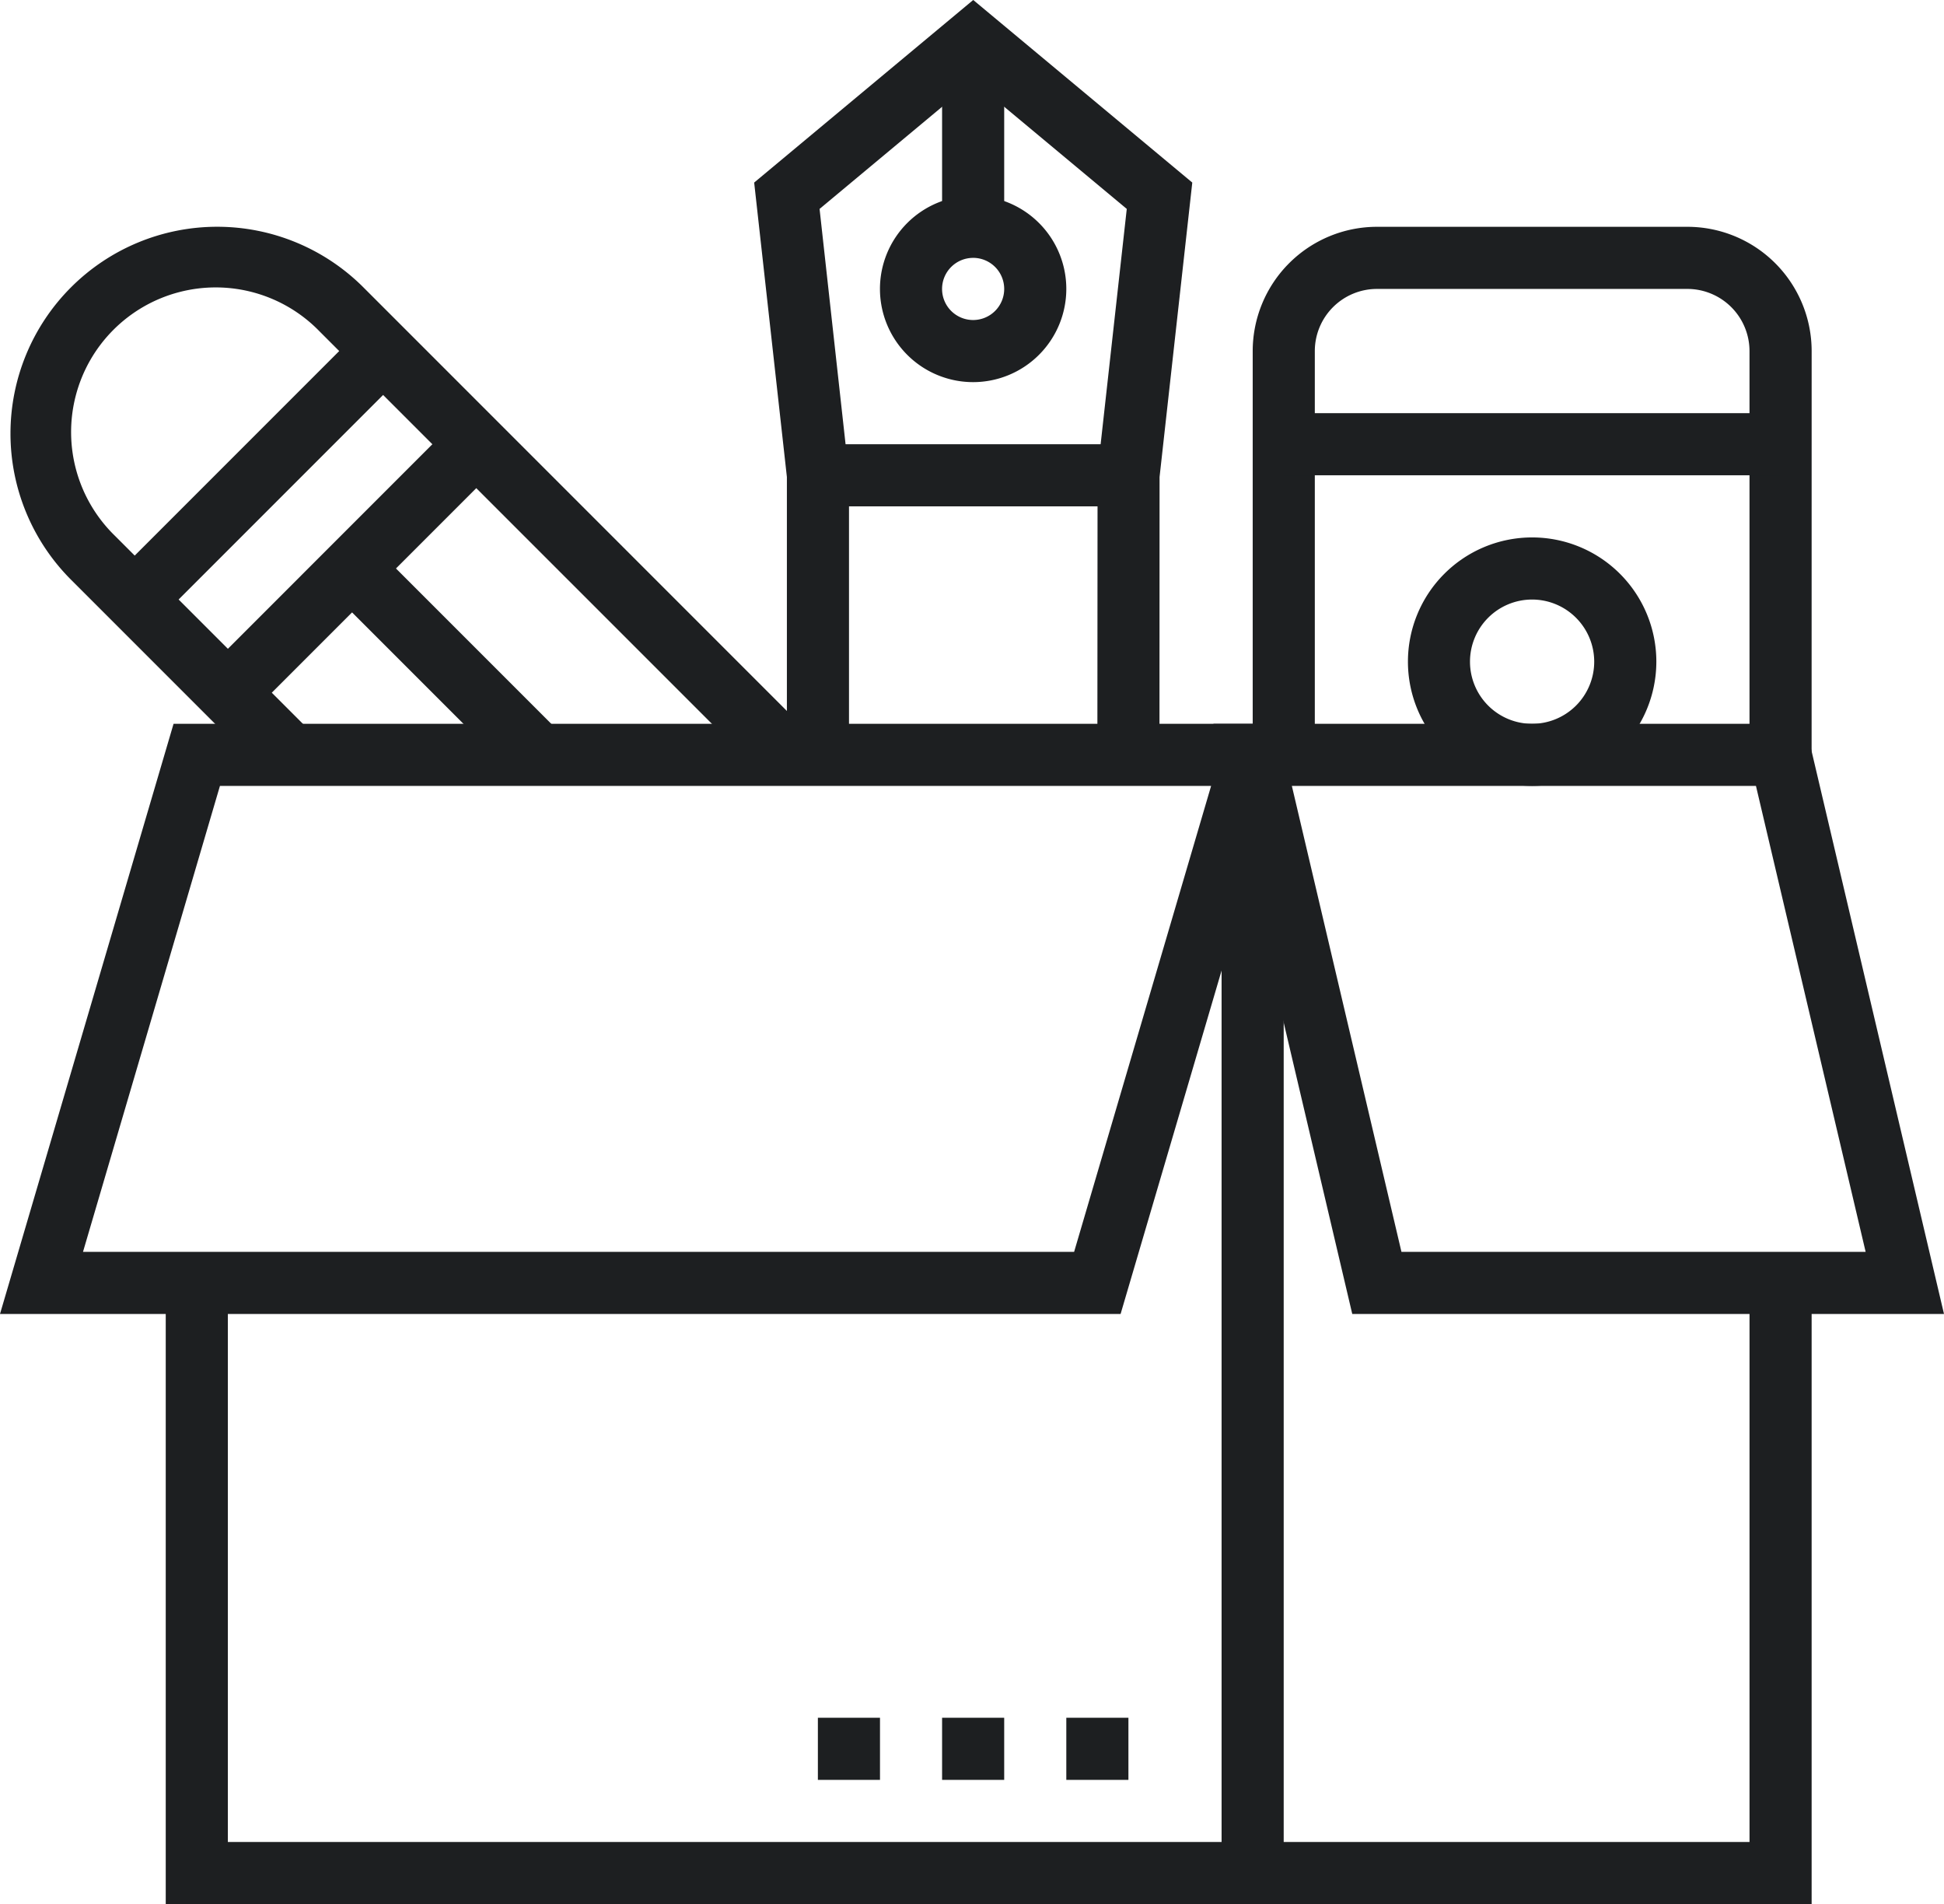
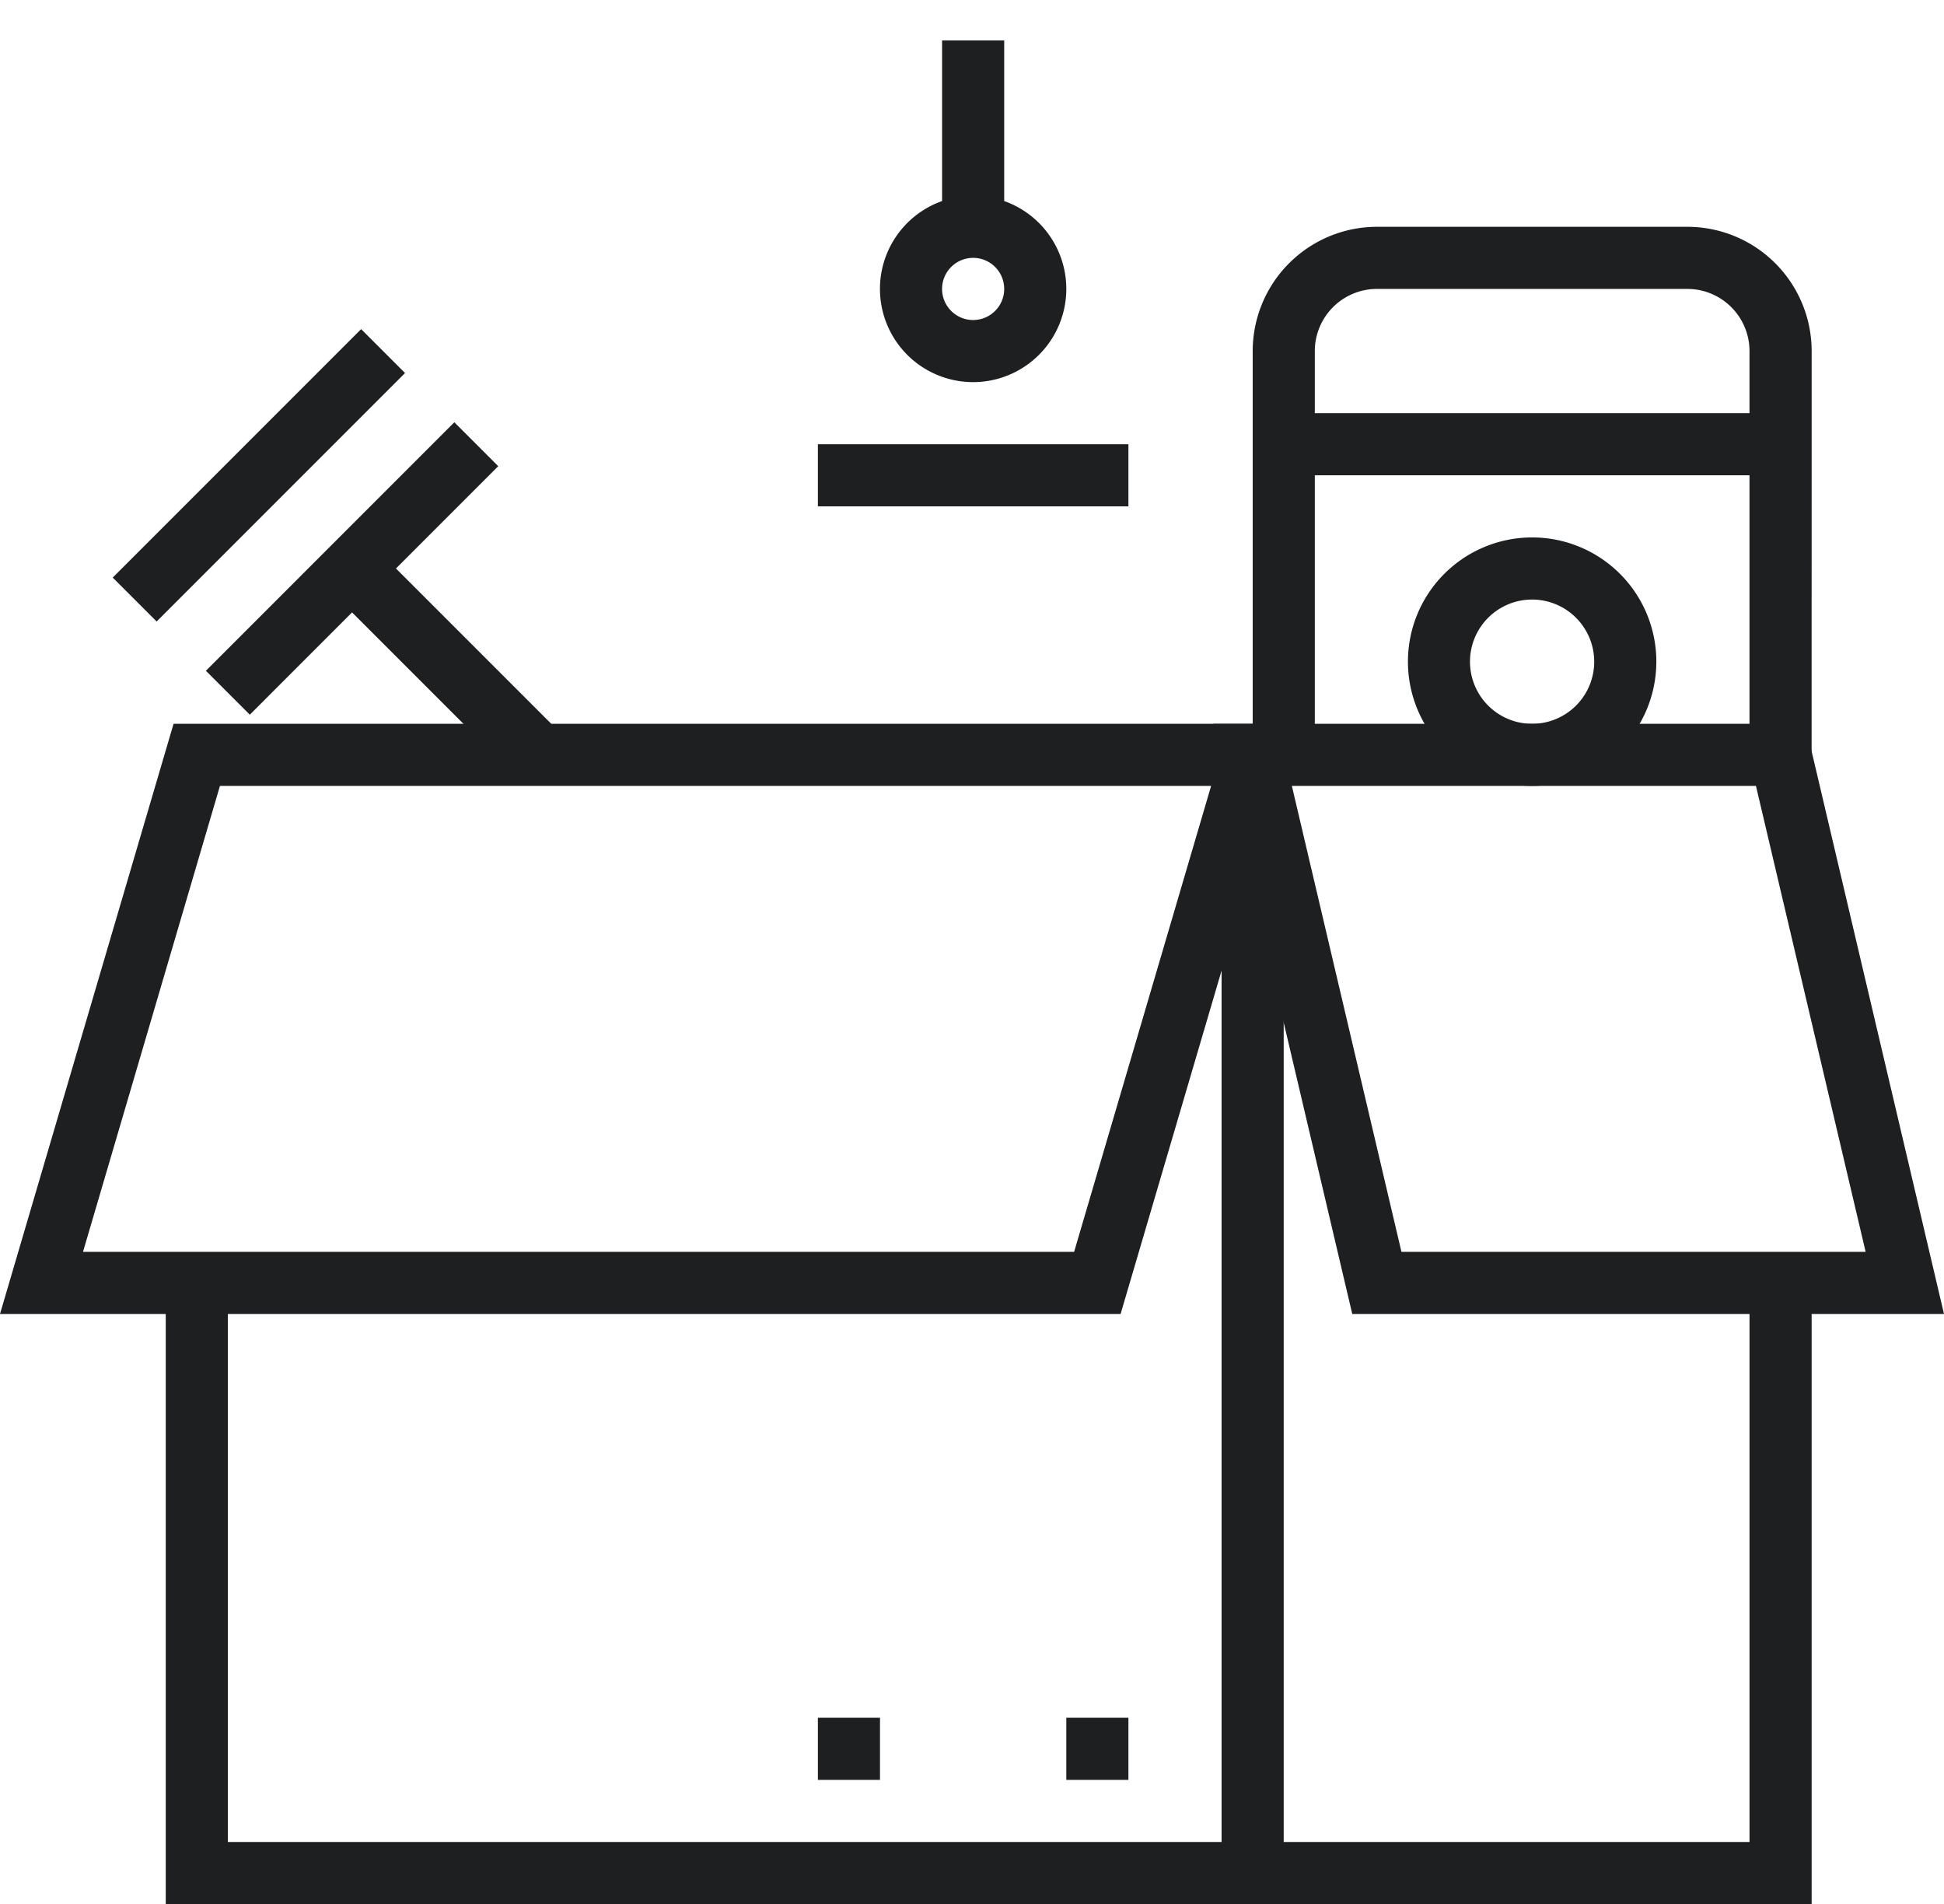
<svg xmlns="http://www.w3.org/2000/svg" width="104.568" height="102.4" viewBox="0 0 104.568 102.4">
  <g id="Group_35" data-name="Group 35" transform="translate(-96.769 -665.7)">
    <g id="Group_17" data-name="Group 17" transform="translate(96.769 704.624)">
      <path id="Path_8" data-name="Path 8" d="M157.046,721.261H96.769l9.336-31.738h60.277Zm-55.812-3.341h53.312l7.369-25.057H108.6Z" transform="translate(-96.769 -689.523)" fill="#1d1f21" />
    </g>
    <g id="Group_18" data-name="Group 18" transform="translate(105.684 734.691)">
      <path id="Path_9" data-name="Path 9" d="M190.758,741.334H102.225V707.925h3.341v30.068h81.851V707.925h3.341Z" transform="translate(-102.225 -707.925)" fill="#1d1f21" />
    </g>
    <g id="Group_19" data-name="Group 19" transform="translate(162.039 704.624)">
      <path id="Path_10" data-name="Path 10" d="M176.015,721.261H144.185l-7.468-31.738h31.83Zm-29.184-3.341H171.8l-5.9-25.057H140.936Z" transform="translate(-136.717 -689.523)" fill="#1d1f21" />
    </g>
    <g id="Group_20" data-name="Group 20" transform="translate(162.478 706.294)">
      <rect id="Rectangle_7" data-name="Rectangle 7" width="3.341" height="60.135" fill="#1d1f21" />
    </g>
    <g id="Group_21" data-name="Group 21" transform="translate(97.331 677.897)">
-       <path id="Path_11" data-name="Path 11" d="M137.694,702.743l-23.959-23.959a7.779,7.779,0,1,0-11,11l10.594,10.594-2.361,2.363-10.6-10.6A11.119,11.119,0,1,1,116.1,676.423l23.957,23.958Z" transform="translate(-97.113 -673.165)" fill="#1d1f21" />
-     </g>
+       </g>
    <g id="Group_22" data-name="Group 22" transform="translate(102.832 683.398)">
      <rect id="Rectangle_8" data-name="Rectangle 8" width="18.899" height="3.34" transform="matrix(0.707, -0.707, 0.707, 0.707, 0, 13.363)" fill="#1d1f21" />
    </g>
    <g id="Group_23" data-name="Group 23" transform="translate(107.844 688.409)">
      <rect id="Rectangle_9" data-name="Rectangle 9" width="18.899" height="3.34" transform="translate(0 13.364) rotate(-45.002)" fill="#1d1f21" />
    </g>
    <g id="Group_24" data-name="Group 24" transform="translate(114.525 695.09)">
      <rect id="Rectangle_10" data-name="Rectangle 10" width="3.34" height="14.174" transform="translate(0 2.362) rotate(-45)" fill="#1d1f21" />
    </g>
    <g id="Group_25" data-name="Group 25" transform="translate(164.148 677.897)">
      <path id="Path_12" data-name="Path 12" d="M168.076,701.562h-3.341V679.846a3.345,3.345,0,0,0-3.341-3.34h-16.7a3.344,3.344,0,0,0-3.341,3.34v21.716h-3.341V679.846a6.688,6.688,0,0,1,6.683-6.681h16.7a6.688,6.688,0,0,1,6.683,6.681Z" transform="translate(-138.008 -673.165)" fill="#1d1f21" />
    </g>
    <g id="Group_26" data-name="Group 26" transform="translate(165.819 687.919)">
      <rect id="Rectangle_11" data-name="Rectangle 11" width="26.727" height="3.341" fill="#1d1f21" />
    </g>
    <g id="Group_27" data-name="Group 27" transform="translate(172.501 694.602)">
      <path id="Path_13" data-name="Path 13" d="M149.8,696.751a6.681,6.681,0,1,1,6.683-6.681A6.687,6.687,0,0,1,149.8,696.751Zm0-10.022a3.341,3.341,0,1,0,3.341,3.341A3.345,3.345,0,0,0,149.8,686.729Z" transform="translate(-143.12 -683.389)" fill="#1d1f21" />
    </g>
    <g id="Group_28" data-name="Group 28" transform="translate(137.332 665.7)">
-       <path id="Path_14" data-name="Path 14" d="M143.4,706.294H140.06l.01-15.218,1.571-14.141-8.262-6.885-8.262,6.885L126.7,691.26v15.034h-3.341V691.353l-1.76-15.835,11.783-9.819,11.783,9.819-1.76,15.835Z" transform="translate(-121.595 -665.7)" fill="#1d1f21" />
-     </g>
+       </g>
    <g id="Group_29" data-name="Group 29" transform="translate(140.763 689.59)">
      <rect id="Rectangle_12" data-name="Rectangle 12" width="16.704" height="3.341" fill="#1d1f21" />
    </g>
    <g id="Group_30" data-name="Group 30" transform="translate(147.444 667.874)">
      <rect id="Rectangle_13" data-name="Rectangle 13" width="3.341" height="10.023" fill="#1d1f21" />
    </g>
    <g id="Group_31" data-name="Group 31" transform="translate(144.104 676.226)">
      <path id="Path_15" data-name="Path 15" d="M130.751,682.166a5.012,5.012,0,1,1,5.011-5.011A5.016,5.016,0,0,1,130.751,682.166Zm0-6.682a1.671,1.671,0,1,0,1.67,1.671A1.672,1.672,0,0,0,130.751,675.483Z" transform="translate(-125.74 -672.142)" fill="#1d1f21" />
    </g>
    <g id="Group_32" data-name="Group 32" transform="translate(154.126 758.077)">
      <rect id="Rectangle_14" data-name="Rectangle 14" width="3.341" height="3.341" fill="#1d1f21" />
    </g>
    <g id="Group_33" data-name="Group 33" transform="translate(147.444 758.077)">
-       <rect id="Rectangle_15" data-name="Rectangle 15" width="3.341" height="3.341" fill="#1d1f21" />
-     </g>
+       </g>
    <g id="Group_34" data-name="Group 34" transform="translate(140.763 758.077)">
      <rect id="Rectangle_16" data-name="Rectangle 16" width="3.341" height="3.341" fill="#1d1f21" />
    </g>
  </g>
</svg>